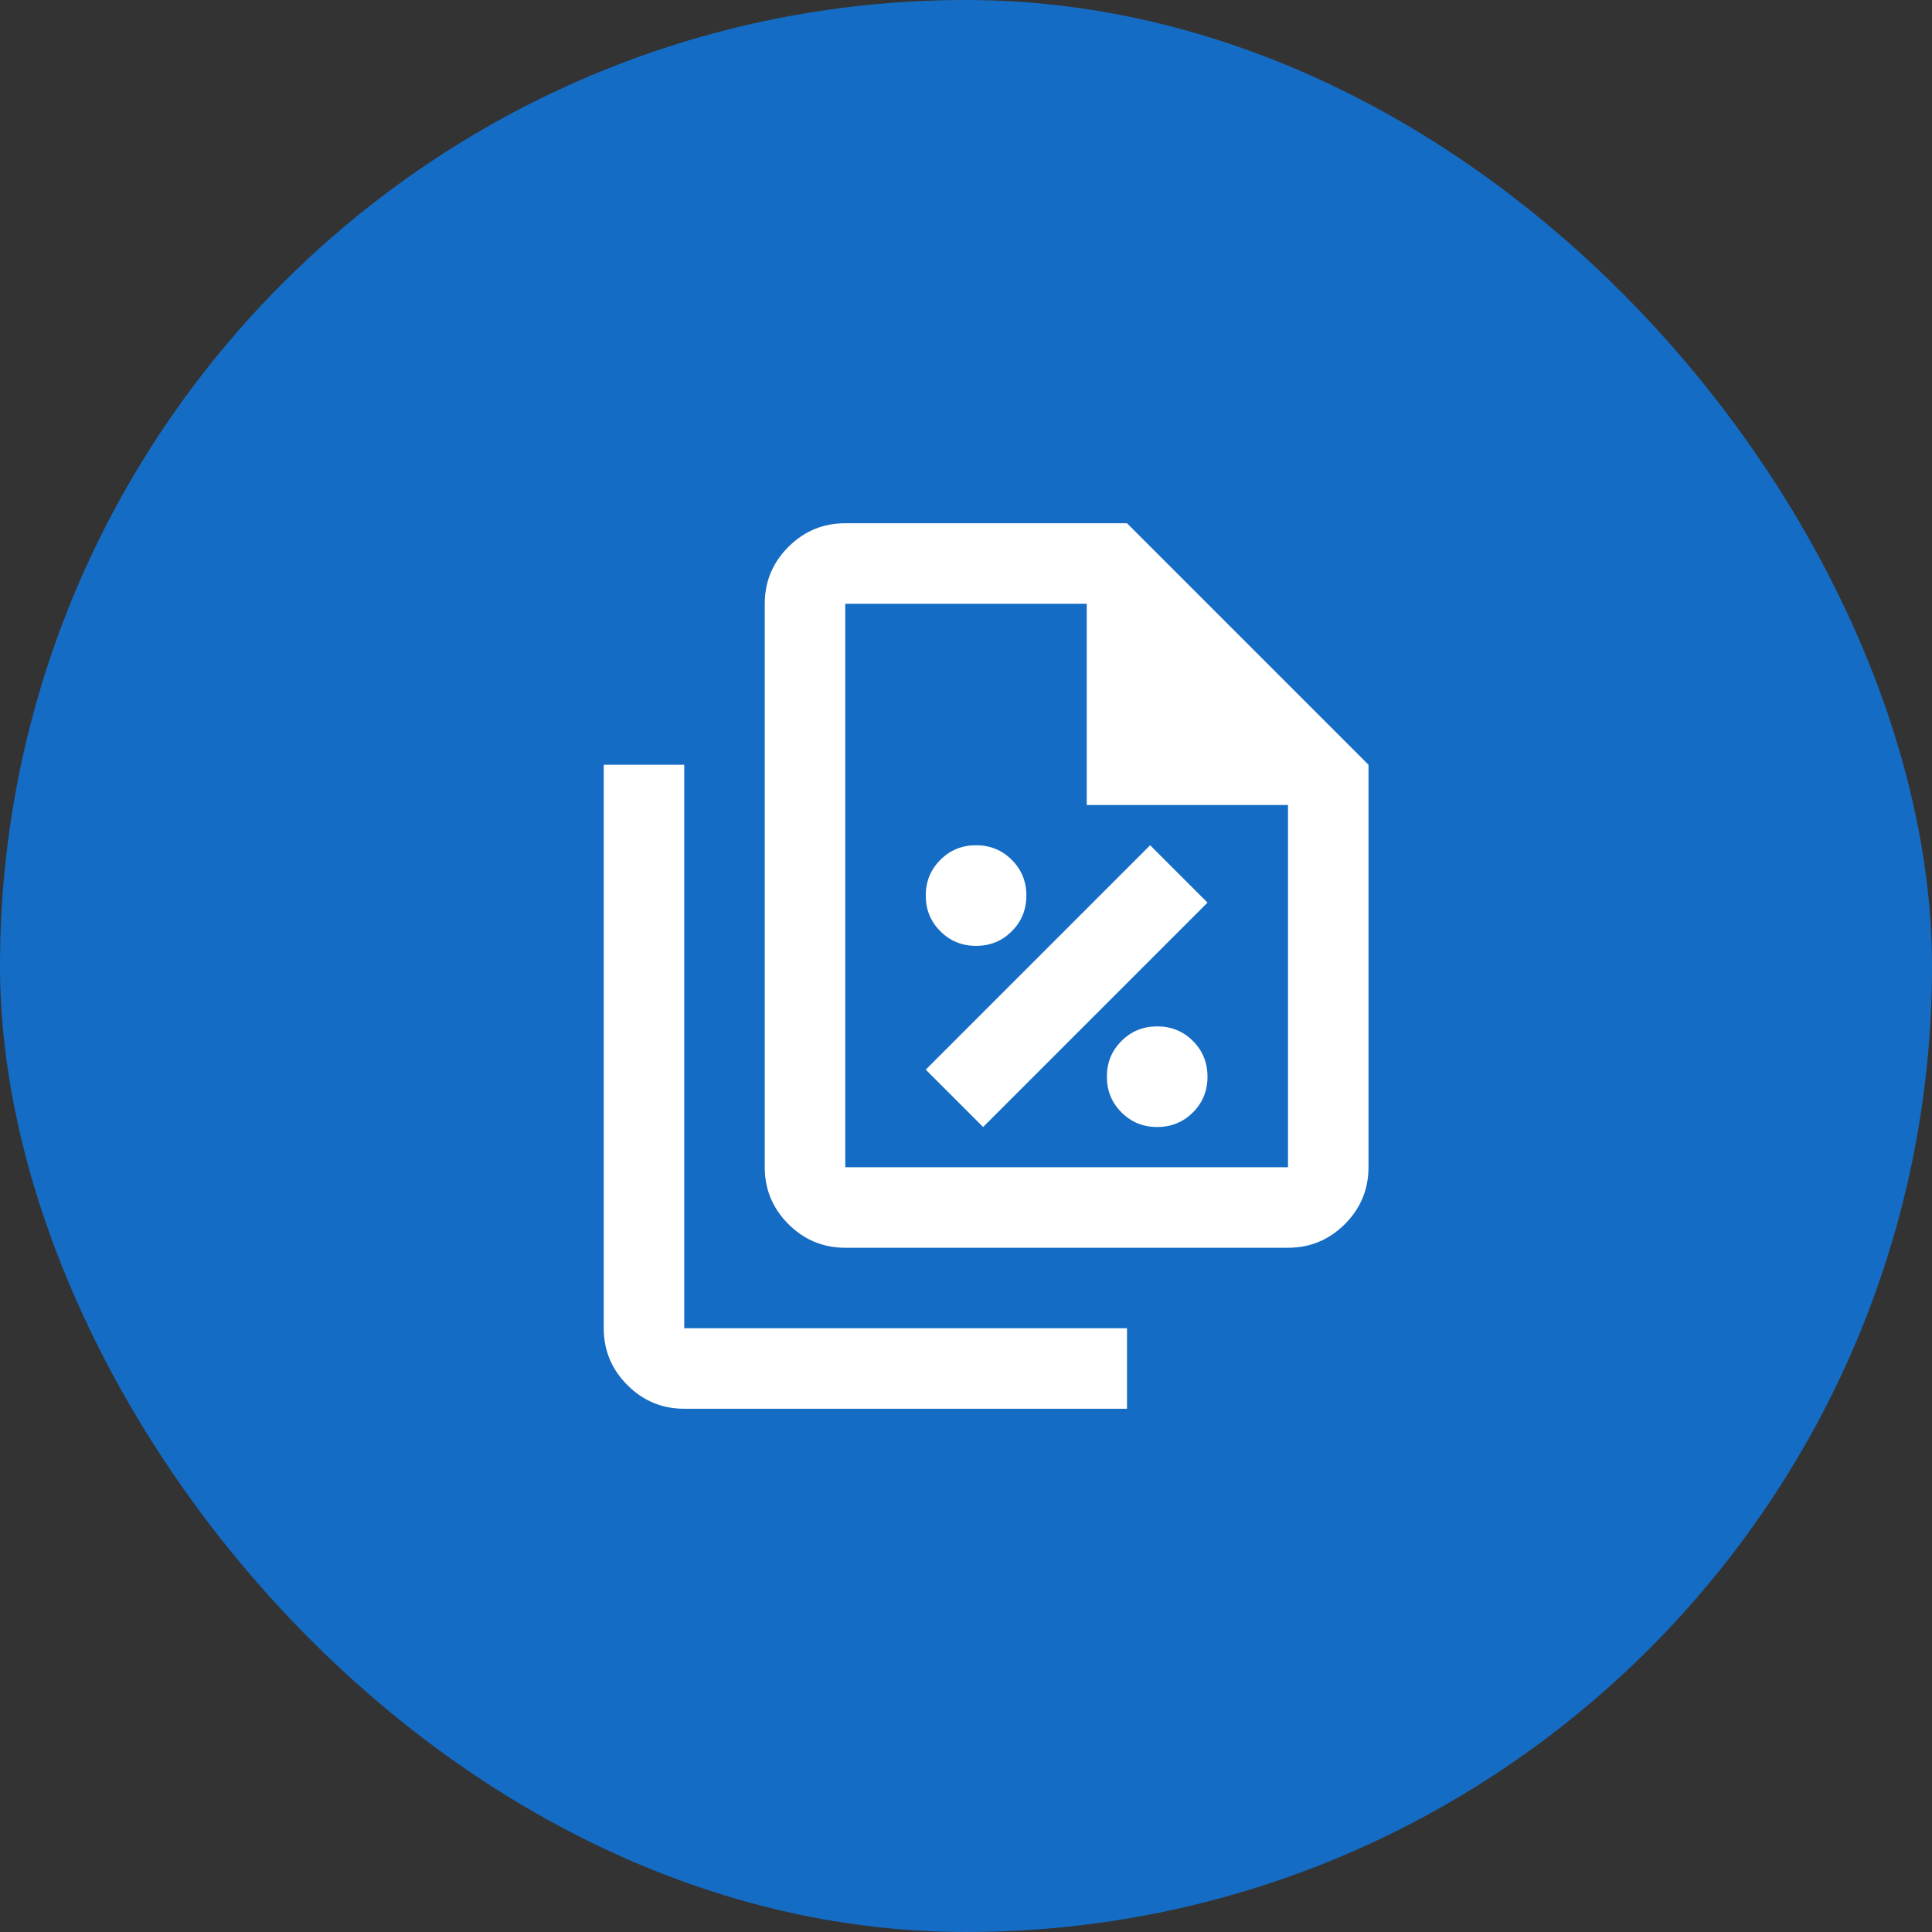
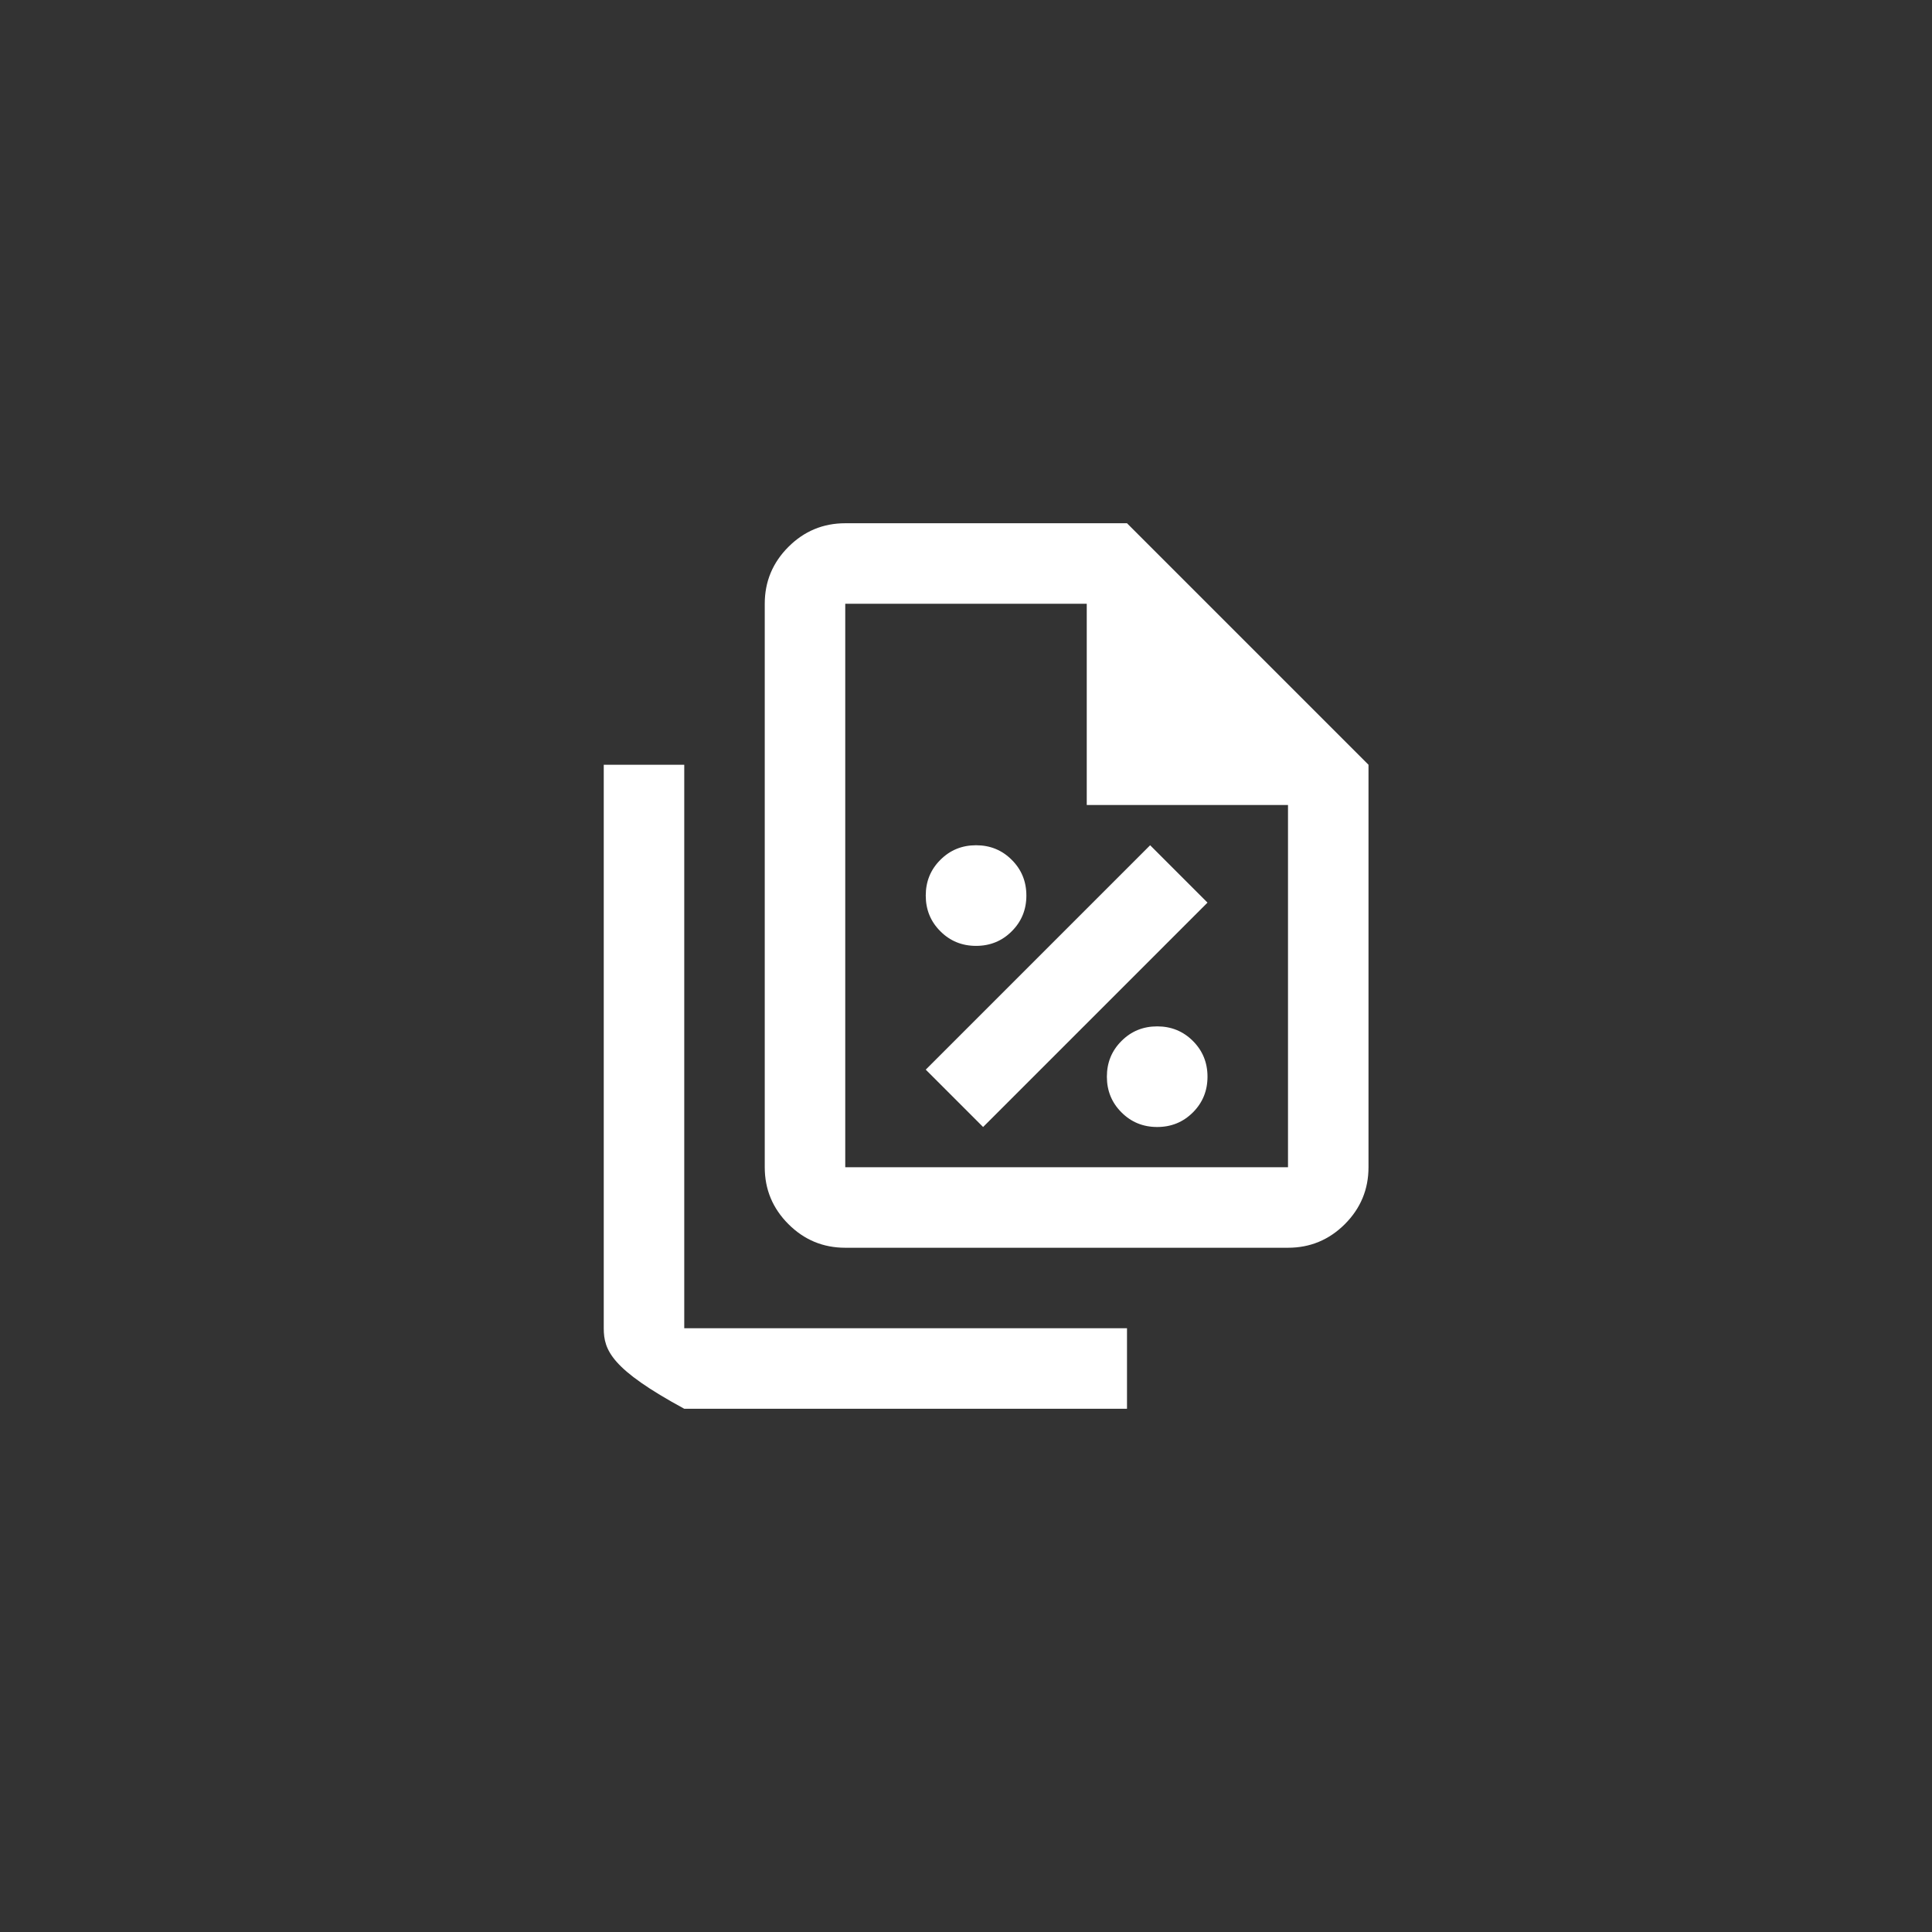
<svg xmlns="http://www.w3.org/2000/svg" width="48px" height="48px" viewBox="0 0 48 48" version="1.1">
  <rect x="0" y="0" width="48" height="48" fill="#333333" stroke="none" />
  <g stroke="none" stroke-width="1" fill="none" fill-rule="evenodd">
    <g transform="translate(-274, -325)">
      <g transform="translate(274, 325)">
-         <rect id="Circle" fill="#156CC4" x="0" y="0" width="48" height="48" rx="24" />
        <g transform="translate(15, 13)" fill="#FFFFFF" fill-rule="nonzero">
-           <path d="M9.25,10.5 C9.6,10.5 9.896,10.379 10.137,10.137 C10.379,9.896 10.5,9.6 10.5,9.25 C10.5,8.9 10.379,8.604 10.137,8.363 C9.896,8.121 9.6,8 9.25,8 C8.9,8 8.604,8.121 8.363,8.363 C8.121,8.604 8,8.9 8,9.25 C8,9.6 8.121,9.896 8.363,10.137 C8.604,10.379 8.9,10.5 9.25,10.5 Z M9.425,15 L15,9.425 L13.575,8 L8,13.575 L9.425,15 Z M13.75,15 C14.1,15 14.396,14.879 14.638,14.637 C14.879,14.396 15,14.1 15,13.75 C15,13.4 14.879,13.104 14.638,12.863 C14.396,12.621 14.1,12.5 13.75,12.5 C13.4,12.5 13.104,12.621 12.863,12.863 C12.621,13.104 12.5,13.4 12.5,13.75 C12.5,14.1 12.621,14.396 12.863,14.637 C13.104,14.879 13.4,15 13.75,15 L13.75,15 Z M17,18 L6,18 C5.45,18 4.979,17.804 4.588,17.413 C4.196,17.021 4,16.55 4,16 L4,2 C4,1.45 4.196,0.979 4.588,0.587 C4.979,0.196 5.45,0 6,0 L13,0 L19,6 L19,16 C19,16.55 18.804,17.021 18.413,17.413 C18.021,17.804 17.55,18 17,18 Z M12,7 L12,2 L6,2 L6,16 L17,16 L17,7 L12,7 Z M2,22 C1.45,22 0.979,21.804 0.588,21.413 C0.196,21.021 0,20.55 0,20 L0,6 L2,6 L2,20 L13,20 L13,22 L2,22 Z M6,2 L6,7 L6,2 L6,16 L6,2 Z" id="Shape" />
+           <path d="M9.25,10.5 C9.6,10.5 9.896,10.379 10.137,10.137 C10.379,9.896 10.5,9.6 10.5,9.25 C10.5,8.9 10.379,8.604 10.137,8.363 C9.896,8.121 9.6,8 9.25,8 C8.9,8 8.604,8.121 8.363,8.363 C8.121,8.604 8,8.9 8,9.25 C8,9.6 8.121,9.896 8.363,10.137 C8.604,10.379 8.9,10.5 9.25,10.5 Z M9.425,15 L15,9.425 L13.575,8 L8,13.575 L9.425,15 Z M13.75,15 C14.1,15 14.396,14.879 14.638,14.637 C14.879,14.396 15,14.1 15,13.75 C15,13.4 14.879,13.104 14.638,12.863 C14.396,12.621 14.1,12.5 13.75,12.5 C13.4,12.5 13.104,12.621 12.863,12.863 C12.621,13.104 12.5,13.4 12.5,13.75 C12.5,14.1 12.621,14.396 12.863,14.637 C13.104,14.879 13.4,15 13.75,15 L13.75,15 Z M17,18 L6,18 C5.45,18 4.979,17.804 4.588,17.413 C4.196,17.021 4,16.55 4,16 L4,2 C4,1.45 4.196,0.979 4.588,0.587 C4.979,0.196 5.45,0 6,0 L13,0 L19,6 L19,16 C19,16.55 18.804,17.021 18.413,17.413 C18.021,17.804 17.55,18 17,18 Z M12,7 L12,2 L6,2 L6,16 L17,16 L17,7 L12,7 Z M2,22 C0.196,21.021 0,20.55 0,20 L0,6 L2,6 L2,20 L13,20 L13,22 L2,22 Z M6,2 L6,7 L6,2 L6,16 L6,2 Z" id="Shape" />
        </g>
      </g>
    </g>
  </g>
</svg>